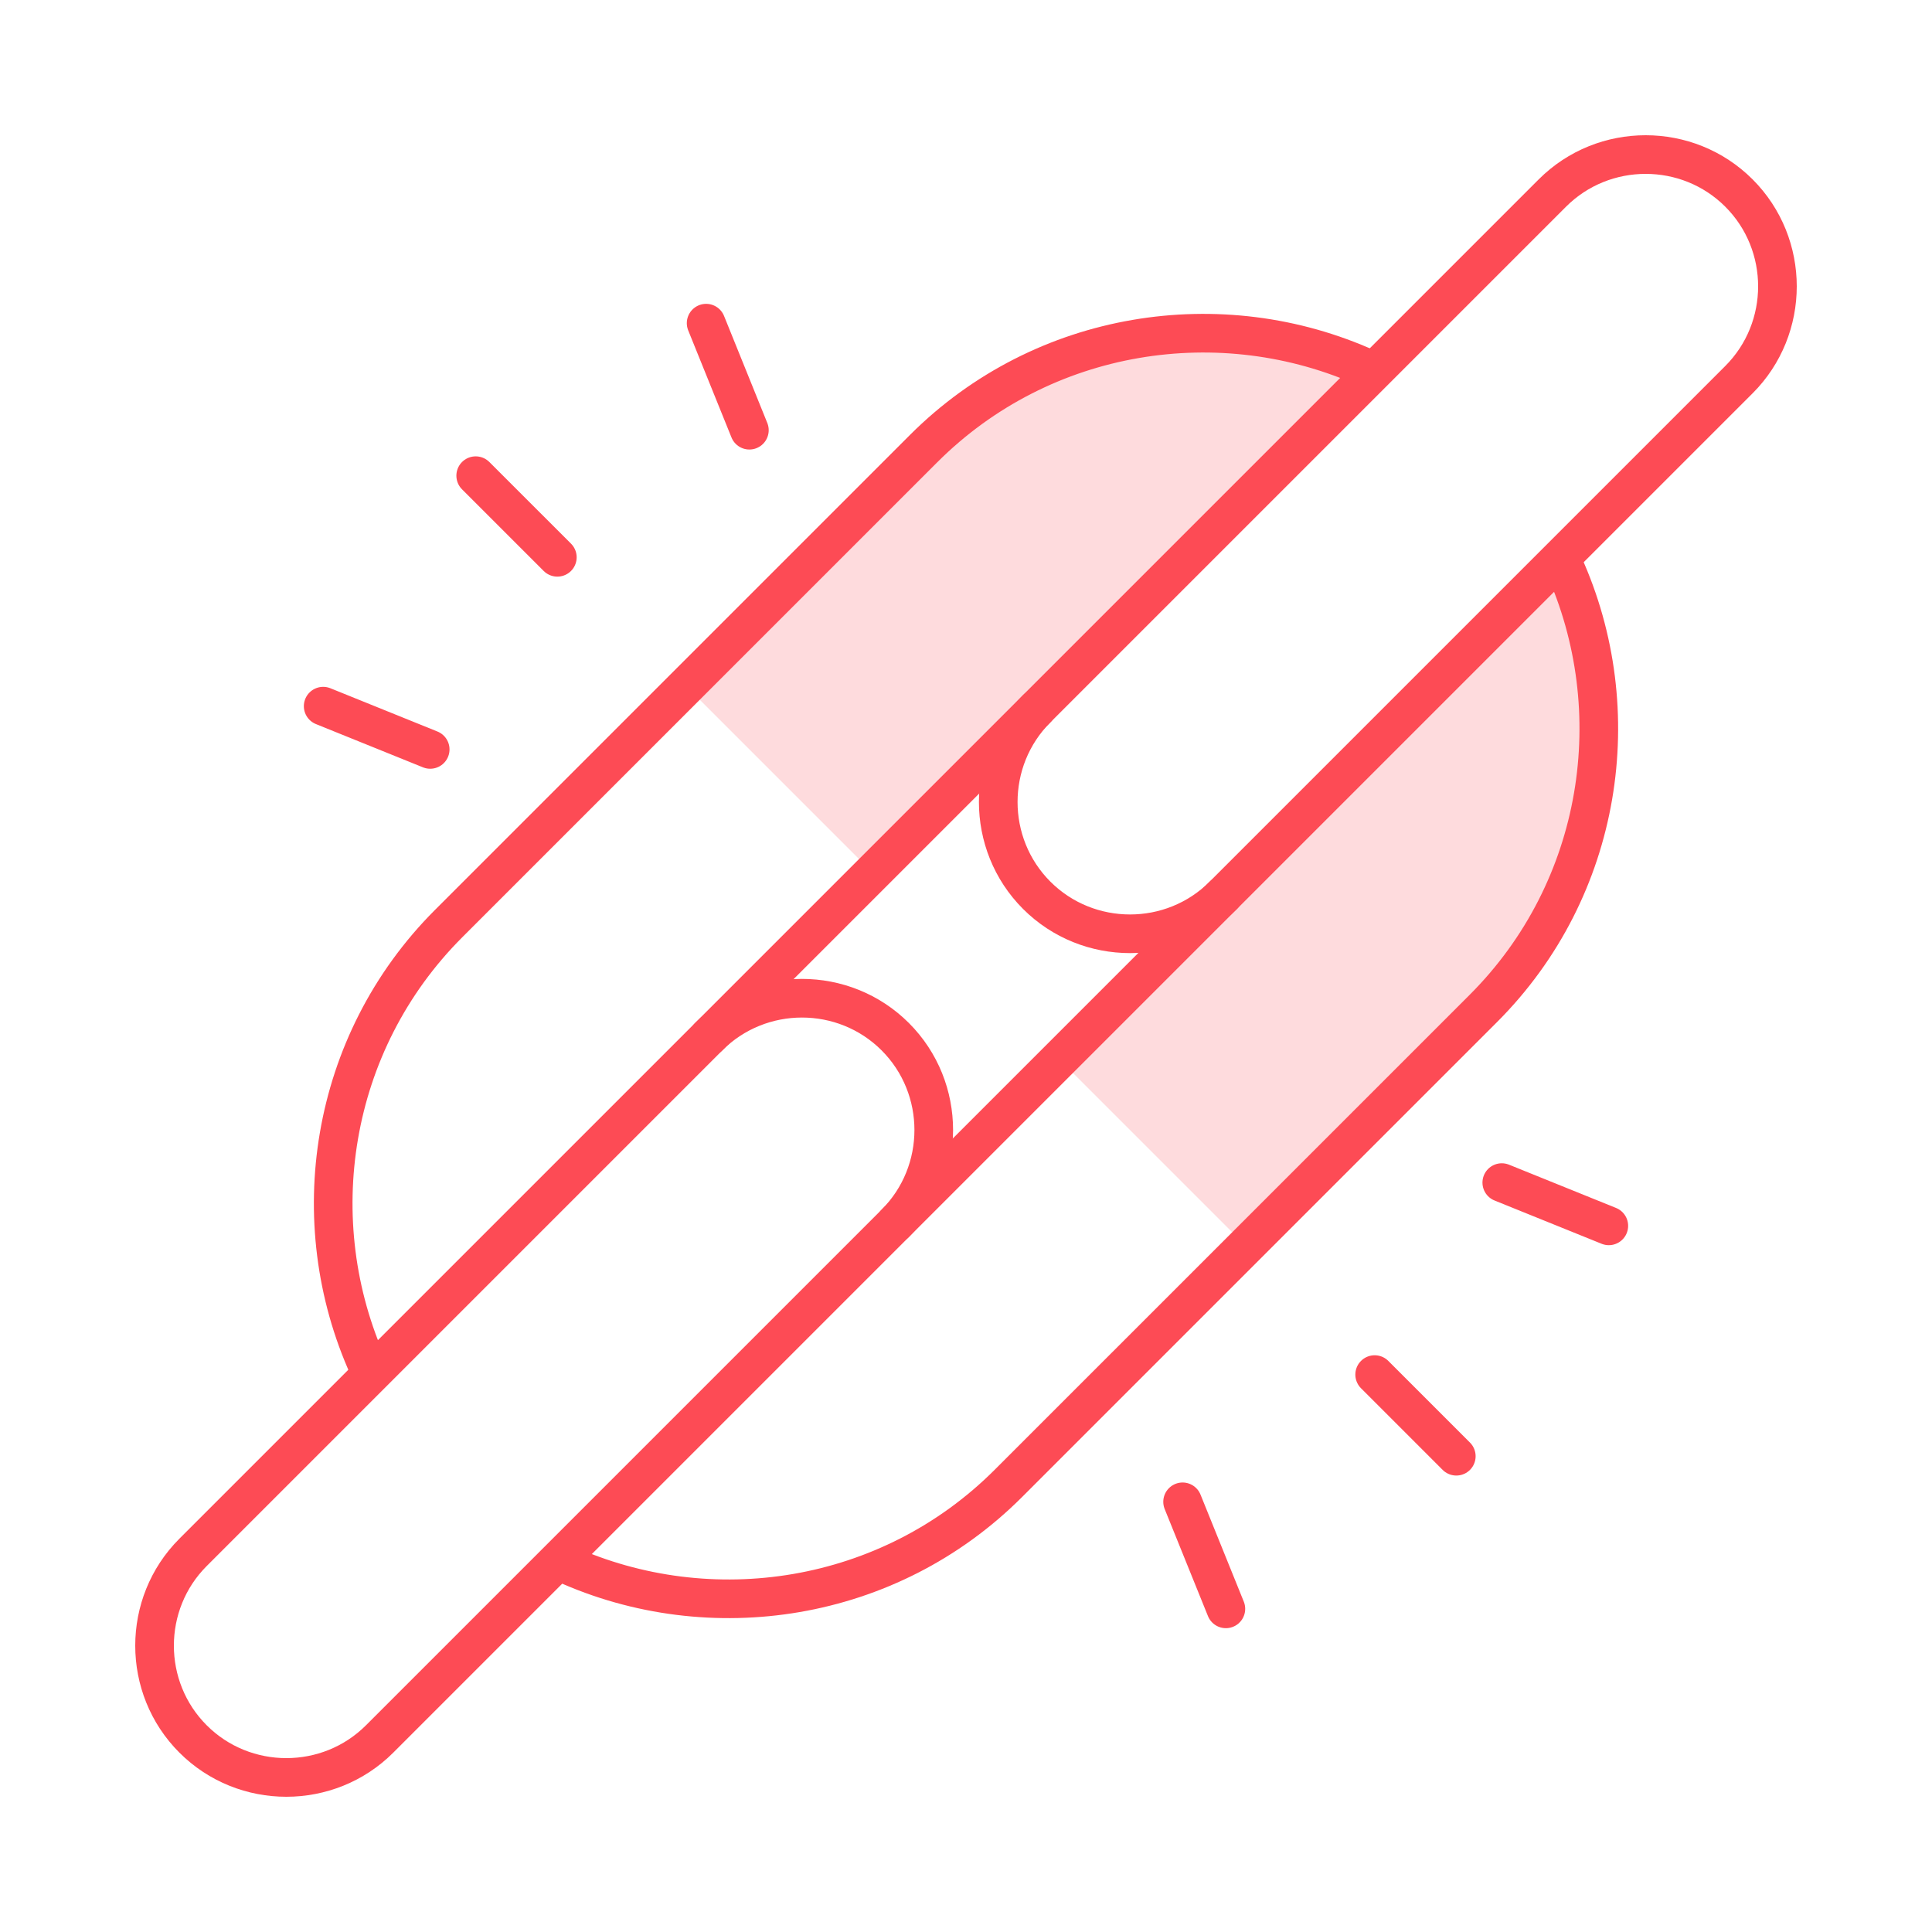
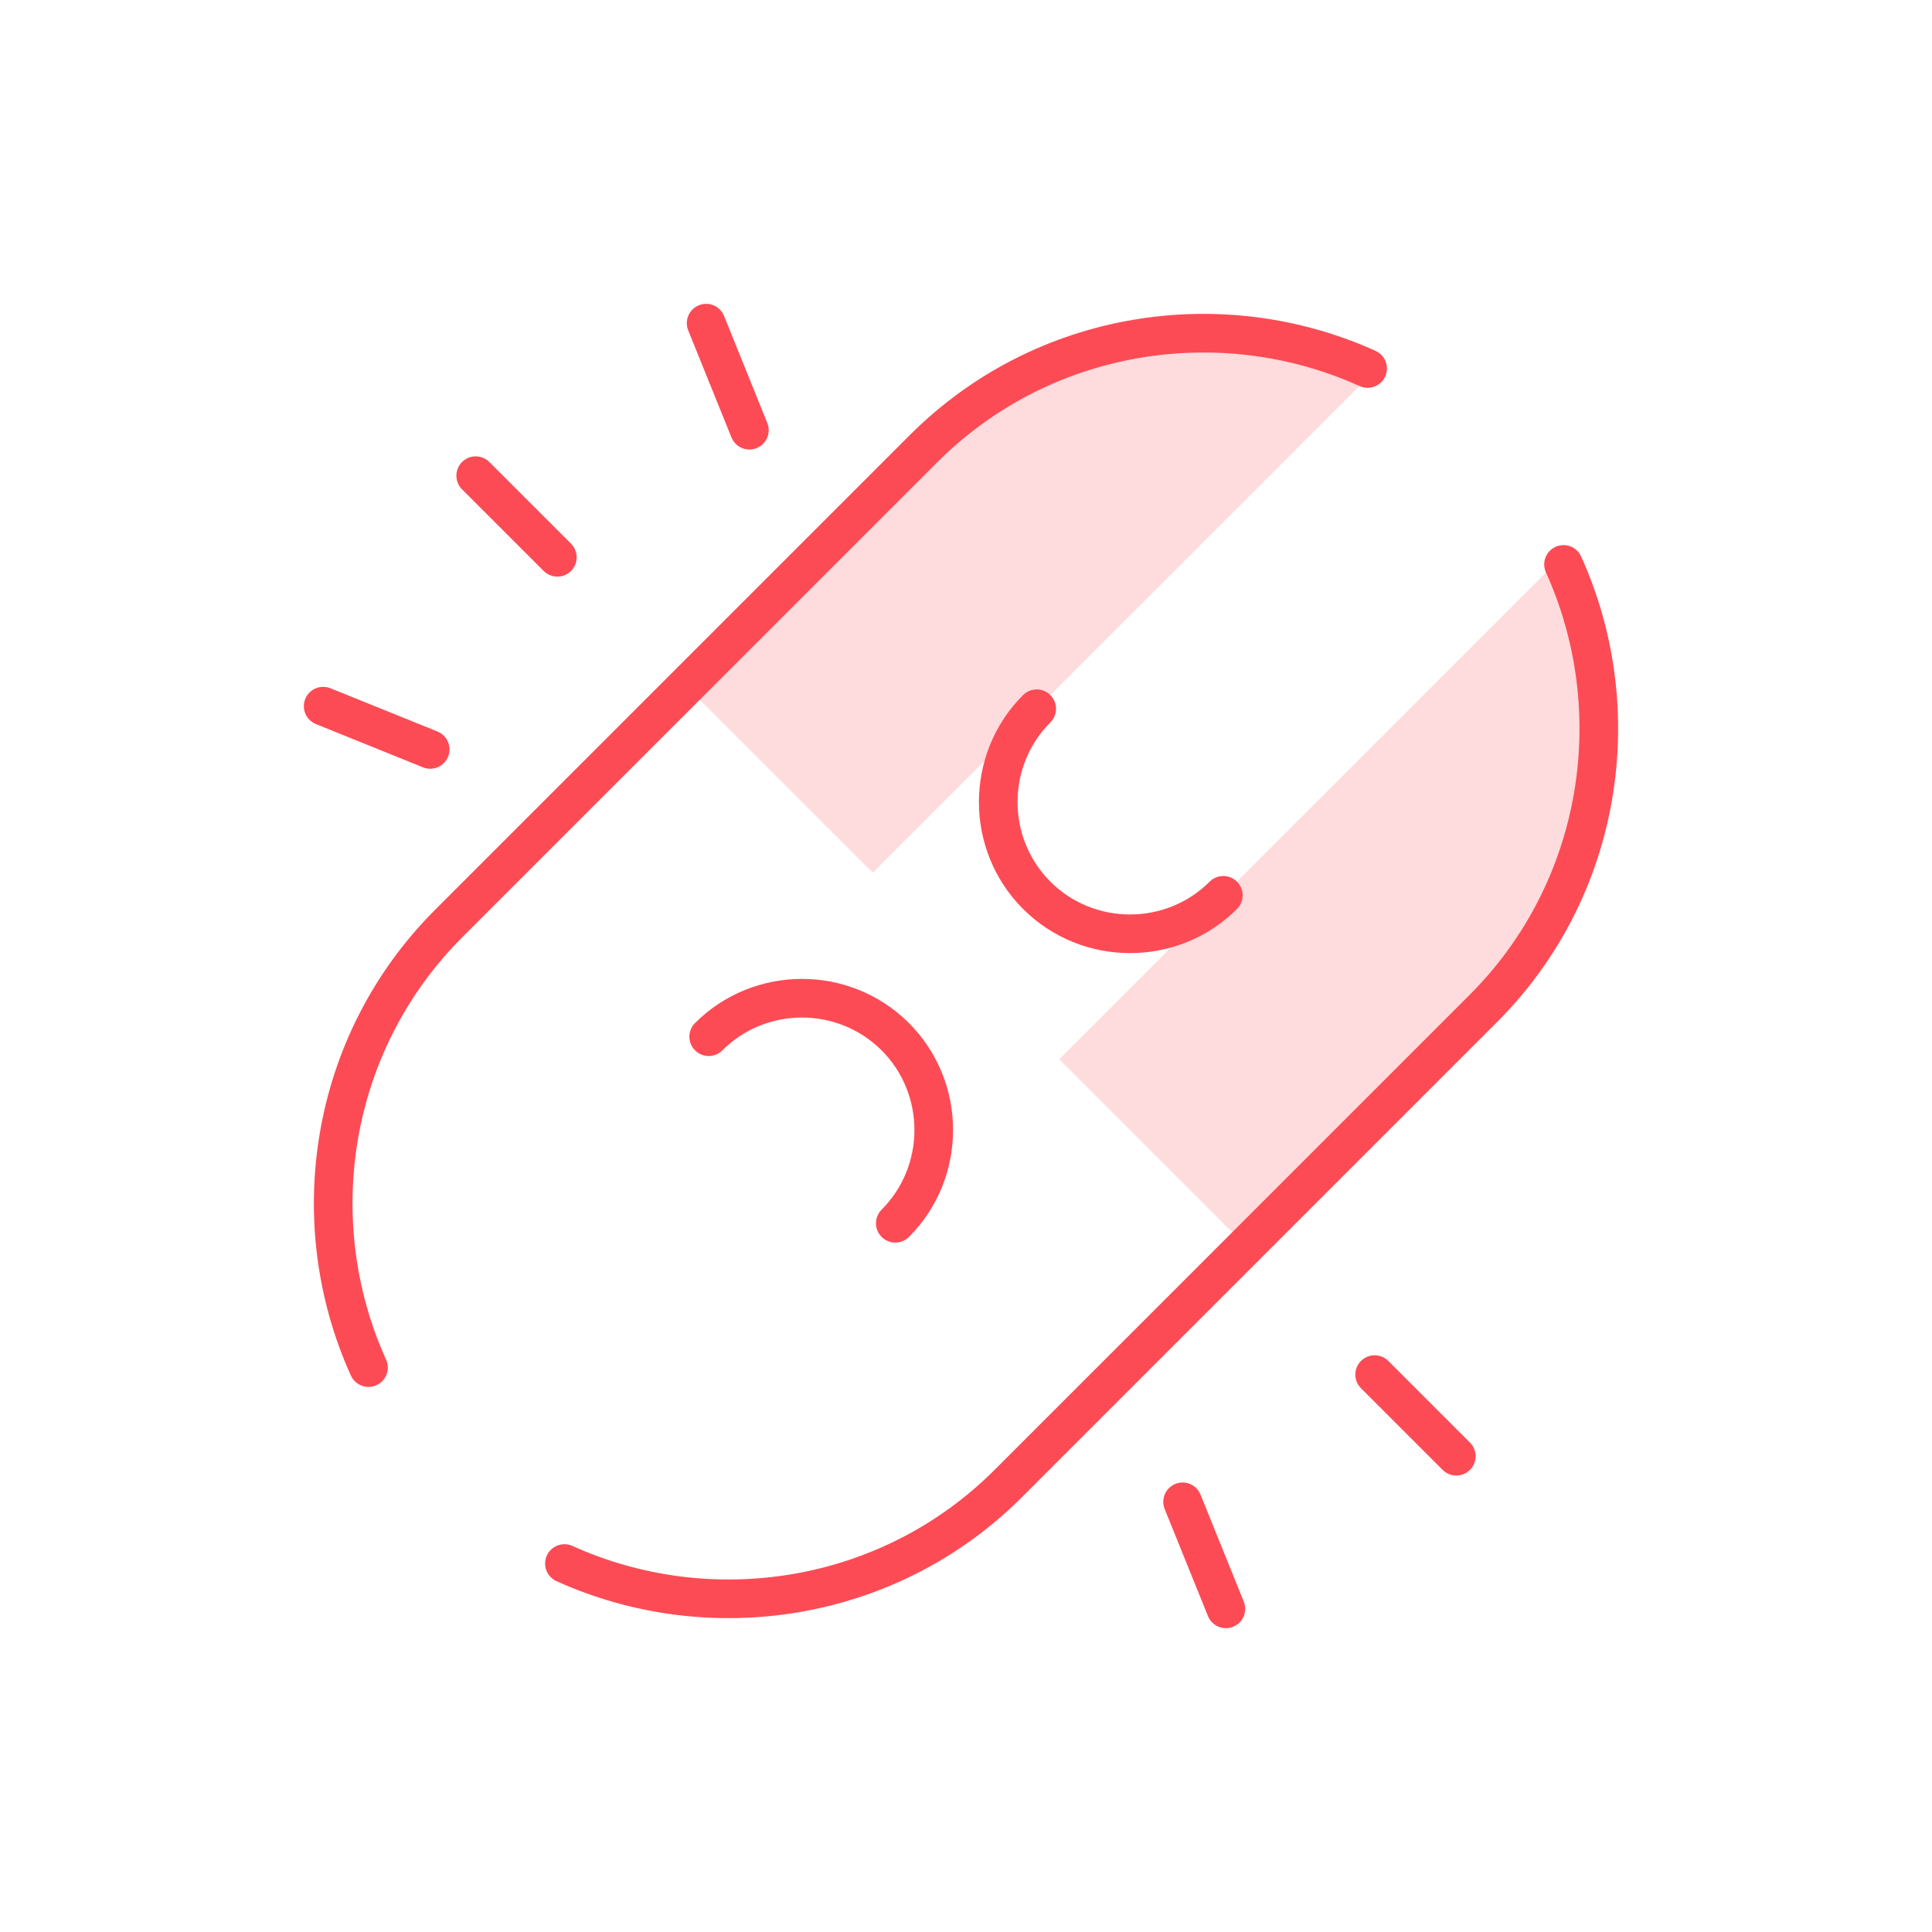
<svg xmlns="http://www.w3.org/2000/svg" width="100" height="100" viewBox="0 0 100 100" fill="none">
  <path opacity="0.2" fill-rule="evenodd" clip-rule="evenodd" d="M53.66 36.682L71.117 19.226C63.504 15.614 54.082 16.944 47.805 23.221L35.513 35.513L45.171 45.171L53.66 36.682Z" fill="#FD4B55" />
  <path opacity="0.2" fill-rule="evenodd" clip-rule="evenodd" d="M54.828 54.828L64.486 64.487L76.778 52.194C83.055 45.917 84.386 36.495 80.774 28.883L63.318 46.339C63.313 46.343 63.309 46.348 63.304 46.352L54.828 54.828Z" fill="#FD4B55" />
  <path d="M28.848 28.846L24.622 24.621" stroke="#FD4B55" stroke-width="2" stroke-miterlimit="2.613" stroke-linecap="round" stroke-linejoin="round" />
  <path d="M38.788 22.267L36.549 16.727" stroke="#FD4B55" stroke-width="2" stroke-miterlimit="2.613" stroke-linecap="round" stroke-linejoin="round" />
  <path d="M22.267 38.79L16.727 36.551" stroke="#FD4B55" stroke-width="2" stroke-miterlimit="2.613" stroke-linecap="round" stroke-linejoin="round" />
  <path d="M71.152 71.148L75.378 75.374" stroke="#FD4B55" stroke-width="2" stroke-miterlimit="2.613" stroke-linecap="round" stroke-linejoin="round" />
-   <path d="M77.732 61.211L83.272 63.45" stroke="#FD4B55" stroke-width="2" stroke-miterlimit="2.613" stroke-linecap="round" stroke-linejoin="round" />
  <path d="M61.211 77.734L63.451 83.274" stroke="#FD4B55" stroke-width="2" stroke-miterlimit="2.613" stroke-linecap="round" stroke-linejoin="round" />
-   <path fill-rule="evenodd" clip-rule="evenodd" d="M9.992 80.35C7.336 83.006 7.336 87.352 9.992 90.008C12.648 92.664 16.994 92.664 19.65 90.008L90.008 19.65C92.664 16.994 92.664 12.648 90.008 9.992C87.352 7.336 83.006 7.336 80.35 9.992L9.992 80.35Z" stroke="#FD4B55" stroke-width="2" stroke-miterlimit="2.613" stroke-linecap="round" stroke-linejoin="round" />
  <path d="M19.073 70.787C15.653 63.234 17.035 53.992 23.221 47.805L47.805 23.221C53.992 17.035 63.234 15.653 70.787 19.073M80.928 29.214C84.347 36.767 82.966 46.009 76.78 52.195L52.195 76.779C46.009 82.966 36.767 84.347 29.214 80.928" stroke="#FD4B55" stroke-width="2" stroke-miterlimit="2.613" stroke-linecap="round" stroke-linejoin="round" />
  <path d="M46.34 63.317C48.994 60.661 48.995 56.316 46.339 53.66C43.683 51.004 39.338 51.004 36.682 53.659" stroke="#FD4B55" stroke-width="2" stroke-miterlimit="2.613" stroke-linecap="round" stroke-linejoin="round" />
  <path d="M53.66 36.684C51.005 39.339 51.005 43.685 53.661 46.341C56.316 48.996 60.662 48.997 63.318 46.342" stroke="#FD4B55" stroke-width="2" stroke-miterlimit="2.613" stroke-linecap="round" stroke-linejoin="round" />
</svg>